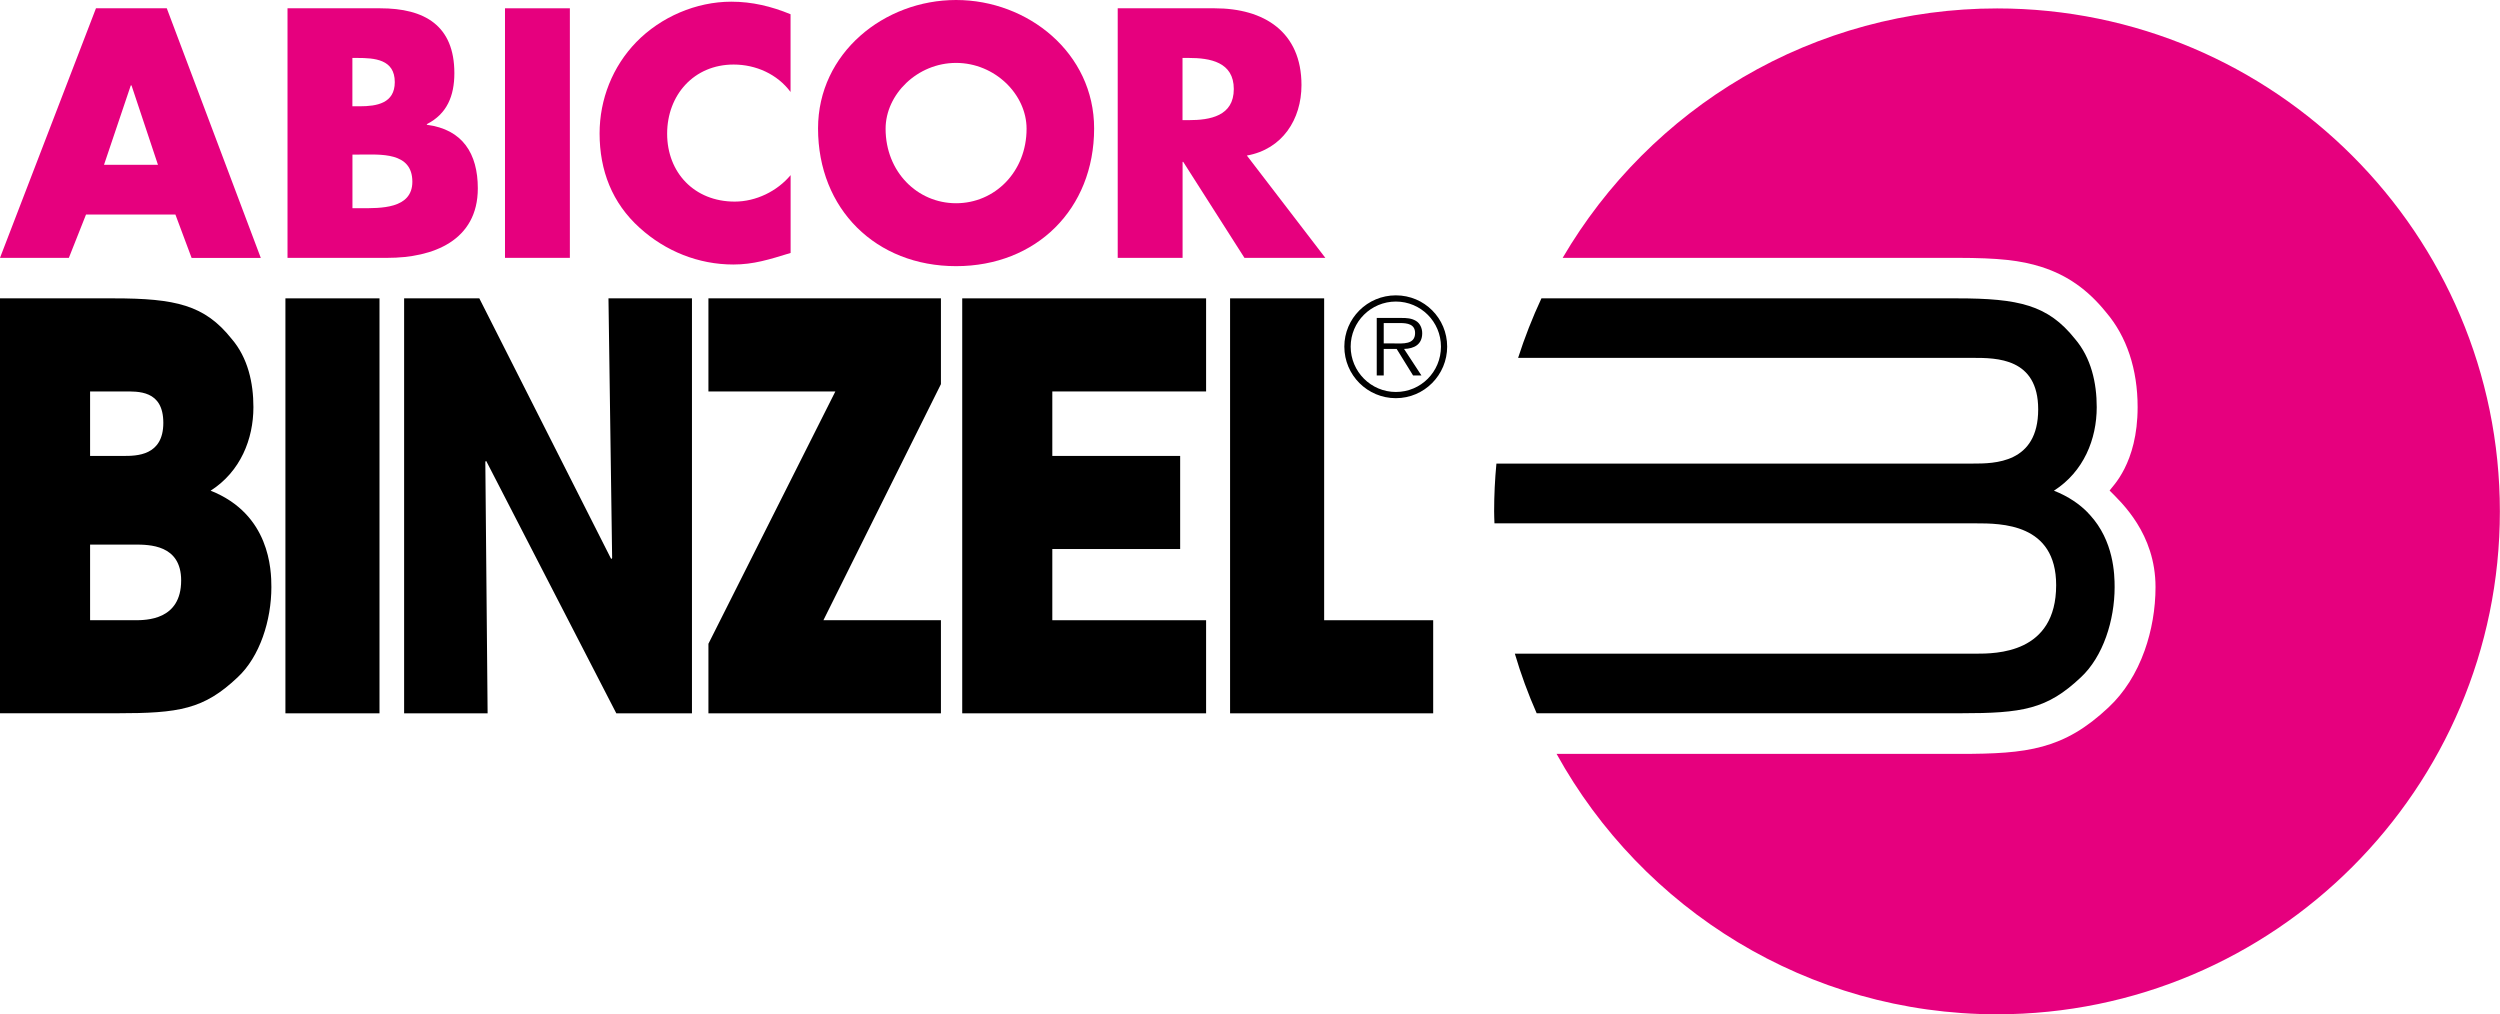
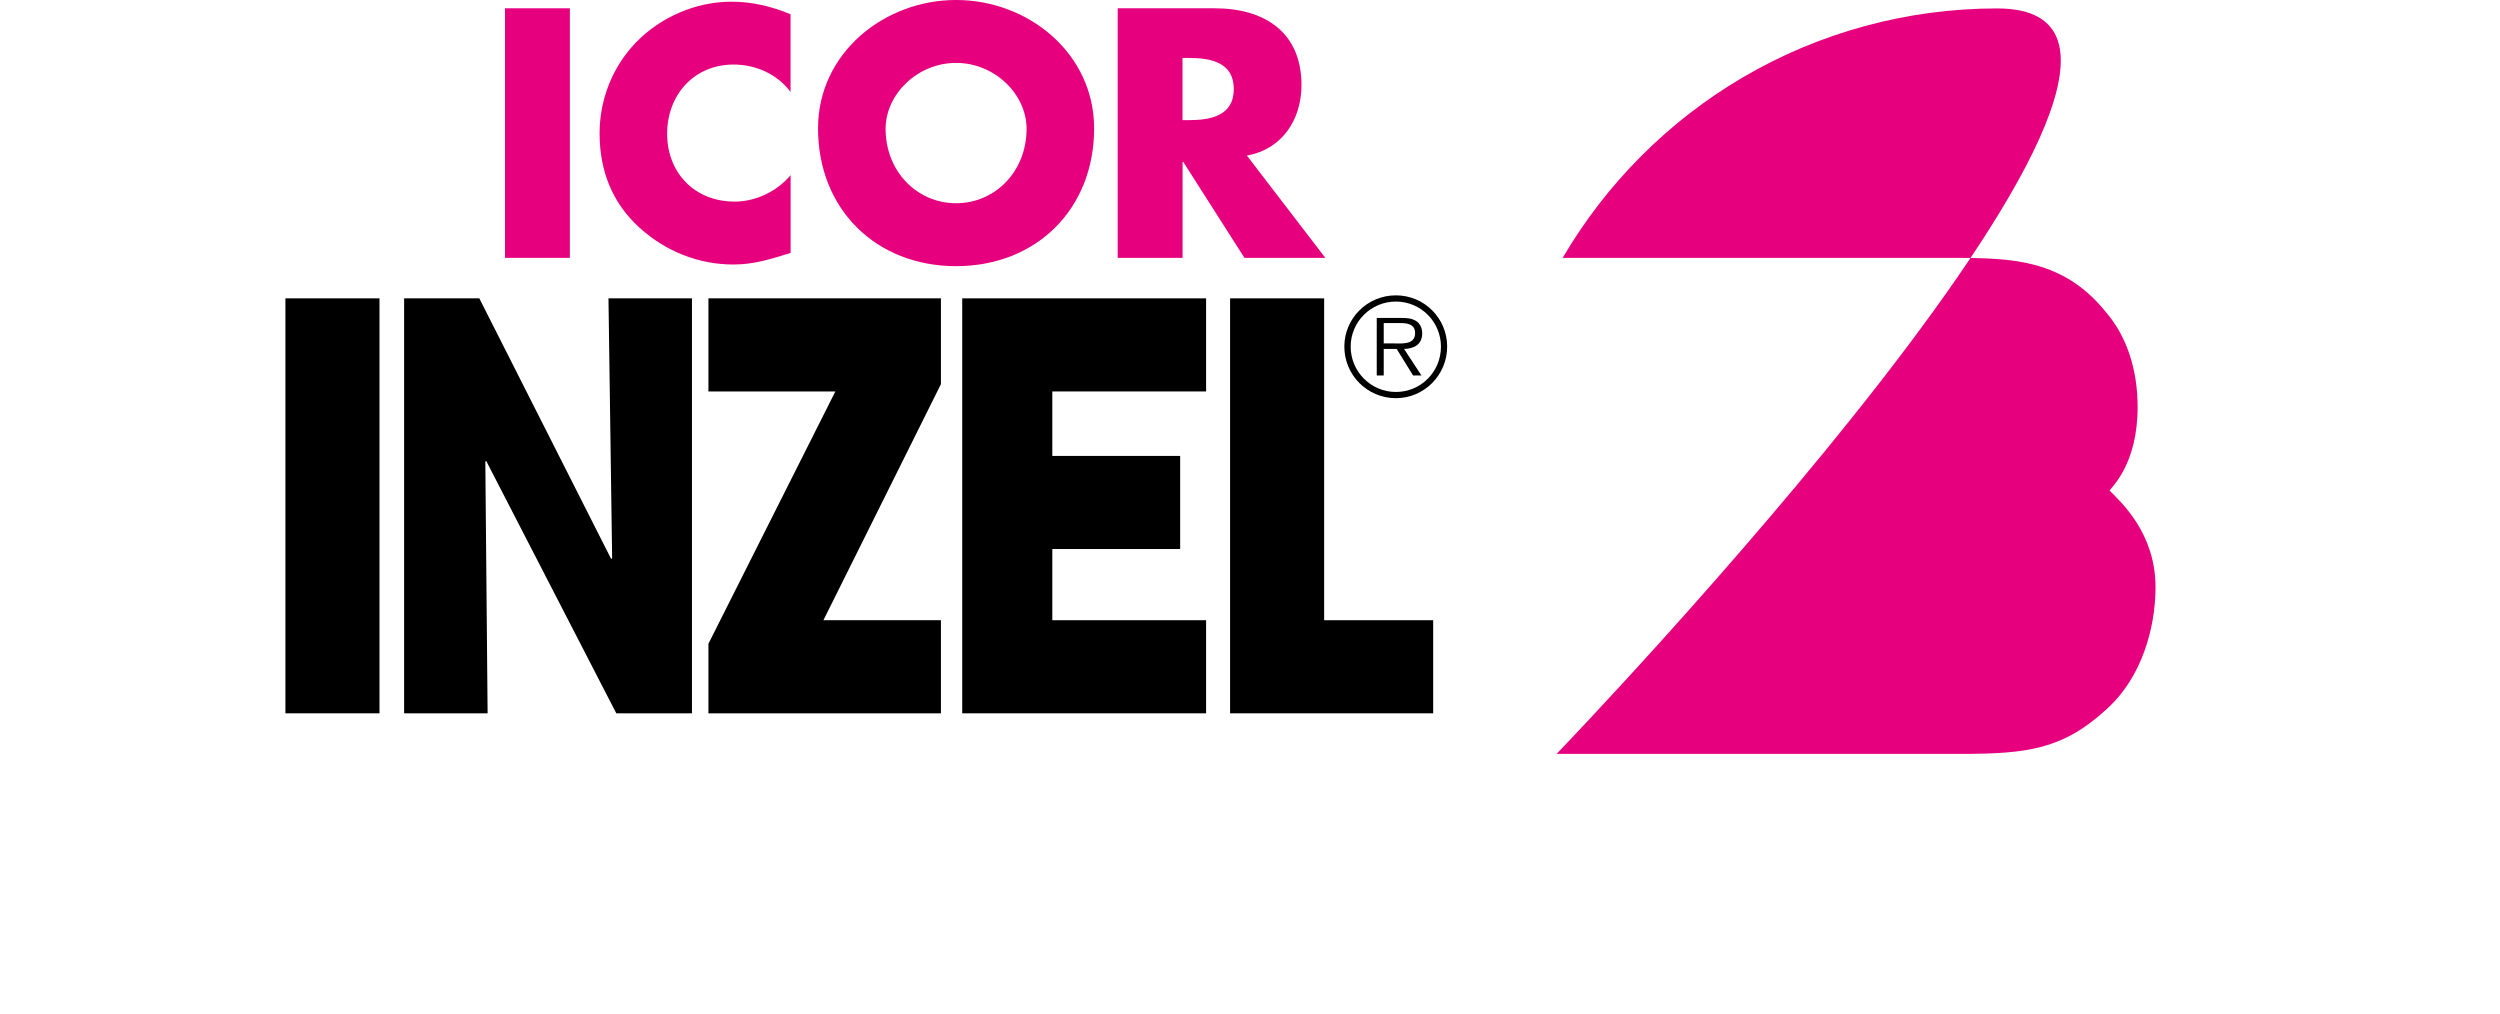
<svg xmlns="http://www.w3.org/2000/svg" id="Ebene_2" data-name="Ebene 2" viewBox="0 0 382.68 155.25">
  <defs>
    <style> .cls-1 { fill: #e6007e; } .cls-1, .cls-2 { stroke-width: 0px; } .cls-2 { fill: #000; } </style>
  </defs>
  <g id="Ebene_1-2" data-name="Ebene 1">
    <g>
      <g>
-         <path class="cls-1" d="M13.17,32.83l-2.63,6.64H0L14.69,1.27h10.84l14.39,38.21h-10.59l-2.48-6.64h-13.68ZM20.12,13.07h-.1l-4.1,12.16h8.26l-4.05-12.16Z" />
-         <path class="cls-1" d="M44.01,39.47V1.27h14.19c6.79,0,11.35,2.63,11.35,9.93,0,3.45-1.11,6.23-4.21,7.8v.1c5.47.71,7.8,4.41,7.8,9.73,0,8-6.84,10.64-13.83,10.64h-15.3ZM53.95,31.87h1.27c2.94,0,7.9.15,7.9-4.05,0-4.61-4.92-4.16-8.16-4.16h-1.01v8.21ZM53.95,16.27h1.11c2.63,0,5.37-.46,5.37-3.7,0-3.5-3.09-3.7-5.78-3.7h-.71v7.4Z" />
        <path class="cls-1" d="M87.23,39.47h-9.93V1.27h9.93v38.21Z" />
        <path class="cls-1" d="M121.02,14.09c-2.03-2.74-5.32-4.21-8.72-4.21-6.08,0-10.18,4.66-10.18,10.59s4.15,10.39,10.34,10.39c3.24,0,6.49-1.57,8.56-4.05v11.91c-3.29,1.01-5.68,1.77-8.77,1.77-5.32,0-10.39-2.03-14.34-5.62-4.21-3.8-6.13-8.77-6.13-14.44,0-5.22,1.98-10.24,5.62-13.99,3.75-3.85,9.17-6.18,14.54-6.18,3.19,0,6.13.71,9.07,1.92v11.91Z" />
        <path class="cls-1" d="M167.48,19.66c0,12.36-8.87,21.08-21.13,21.08s-21.13-8.72-21.13-21.08c0-11.55,10.13-19.66,21.13-19.66s21.13,8.11,21.13,19.66ZM135.56,19.71c0,6.59,4.86,11.4,10.79,11.4s10.79-4.81,10.79-11.4c0-5.27-4.86-10.08-10.79-10.08s-10.79,4.81-10.79,10.08Z" />
        <path class="cls-1" d="M202.85,39.47h-12.36l-9.37-14.69h-.1v14.69h-9.93V1.27h14.85c7.55,0,13.28,3.6,13.28,11.75,0,5.27-2.94,9.83-8.36,10.79l12.01,15.66ZM181.01,18.39h.96c3.24,0,6.89-.61,6.89-4.76s-3.65-4.76-6.89-4.76h-.96v9.53Z" />
      </g>
-       <path class="cls-2" d="M0,45.67h17.38c9.53,0,13.95,1.03,18.06,6.18,2.52,2.92,3.35,6.78,3.35,10.47,0,4.89-1.98,9.87-6.55,12.79,9.07,3.6,9.3,12.1,9.3,14.76,0,5.06-1.75,10.64-5.18,13.82-5.18,4.89-8.92,5.49-18.44,5.49H0v-63.52ZM13.79,69.79h5.11c1.98,0,6.1,0,6.1-5.06s-3.89-4.81-6.1-4.81h-5.11v9.87ZM13.79,94.94h6.78c1.83,0,7.16,0,7.16-6.09,0-5.49-4.88-5.49-7.16-5.49h-6.78v11.59Z" />
      <path class="cls-2" d="M43.69,45.67h14.4v63.52h-14.4v-63.52Z" />
      <path class="cls-2" d="M61.86,45.67h11.51l20.19,39.91.14-.17-.56-39.74h12.78v63.52h-11.58l-19.91-38.62-.14.08.35,38.54h-12.78v-63.52Z" />
      <path class="cls-2" d="M108.44,98.54l19.43-38.62h-19.43v-14.25h35.59v13.13l-17.99,36.14h17.99v14.25h-35.59v-10.64Z" />
      <path class="cls-2" d="M147.29,45.67h37.33v14.25h-23.54v9.87h19.57v14.25h-19.57v10.9h23.54v14.25h-37.33v-63.52Z" />
      <path class="cls-2" d="M188.29,45.67h14.4v49.27h16.69v14.25h-31.09v-63.52Z" />
      <path class="cls-2" d="M205.78,53.06c0-4.33,3.52-7.85,7.89-7.85s7.85,3.52,7.85,7.85-3.5,7.89-7.85,7.89-7.89-3.52-7.89-7.89ZM220.57,53.06c0-3.81-3.09-6.9-6.9-6.9s-6.92,3.09-6.92,6.9,3.09,6.94,6.92,6.94,6.9-3.09,6.9-6.94ZM217.58,57.47h-1.28l-2.51-4.06h-1.98v4.06h-1.07v-8.8h3.83c.74,0,1.48.04,2.14.43.66.37.99,1.15.99,1.9,0,1.73-1.22,2.37-2.78,2.41l2.66,4.06ZM213.46,52.57c1.24,0,3.15.21,3.15-1.59,0-1.36-1.19-1.53-2.29-1.53h-2.51v3.11h1.65Z" />
-       <path class="cls-2" d="M319.64,78.52c-1.29-1.33-2.99-2.52-5.24-3.41,4.57-2.92,6.55-7.9,6.55-12.79,0-3.69-.84-7.55-3.35-10.47-4.12-5.15-8.54-6.18-18.06-6.18h-63.59c-1.38,2.96-2.57,6-3.57,9.11h69.61c3.62,0,10,0,10,7.88,0,8.3-6.75,8.3-10,8.3h-72.93c-.23,2.42-.35,4.86-.35,7.31,0,.62.03,1.23.05,1.84h73.64c3.94,0,12.34,0,12.34,9.46,0,10.49-9.19,10.49-12.34,10.49h-70.52c.92,3.13,2.04,6.17,3.34,9.12h64.85c9.53,0,13.26-.6,18.44-5.49,3.43-3.18,5.18-8.76,5.18-13.82,0-1.96-.12-7.07-3.8-11.07-.09-.09-.17-.19-.27-.28Z" />
-       <path class="cls-1" d="M305.7,1.29c-13.71,0-27.17,3.65-38.92,10.55-11.38,6.68-20.91,16.24-27.58,27.63h60.4c6.37.01,9.69.37,12.92,1.4,3.93,1.26,7.08,3.48,9.89,6.97,3.14,3.69,4.8,8.69,4.8,14.48,0,8.67-3.92,12.17-4.29,12.77,1.81,1.82,7.03,6.58,7.03,14.78,0,3.3-.58,6.67-1.67,9.72-1.24,3.48-3.14,6.46-5.48,8.65,0,0,0,0,0,0,0,0,0,0,0,0l-.04.04s0,0,0,0c-6.86,6.46-12.45,7.12-22.7,7.12h-61.79c13.12,23.74,38.42,39.86,67.41,39.86,42.44,0,76.98-34.53,76.98-76.98S348.14,1.29,305.7,1.29Z" />
+       <path class="cls-1" d="M305.7,1.29c-13.71,0-27.17,3.65-38.92,10.55-11.38,6.68-20.91,16.24-27.58,27.63h60.4c6.37.01,9.69.37,12.92,1.4,3.93,1.26,7.08,3.48,9.89,6.97,3.14,3.69,4.8,8.69,4.8,14.48,0,8.67-3.92,12.17-4.29,12.77,1.81,1.82,7.03,6.58,7.03,14.78,0,3.3-.58,6.67-1.67,9.72-1.24,3.48-3.14,6.46-5.48,8.65,0,0,0,0,0,0,0,0,0,0,0,0l-.04.04s0,0,0,0c-6.86,6.46-12.45,7.12-22.7,7.12h-61.79S348.14,1.29,305.7,1.29Z" />
    </g>
  </g>
</svg>